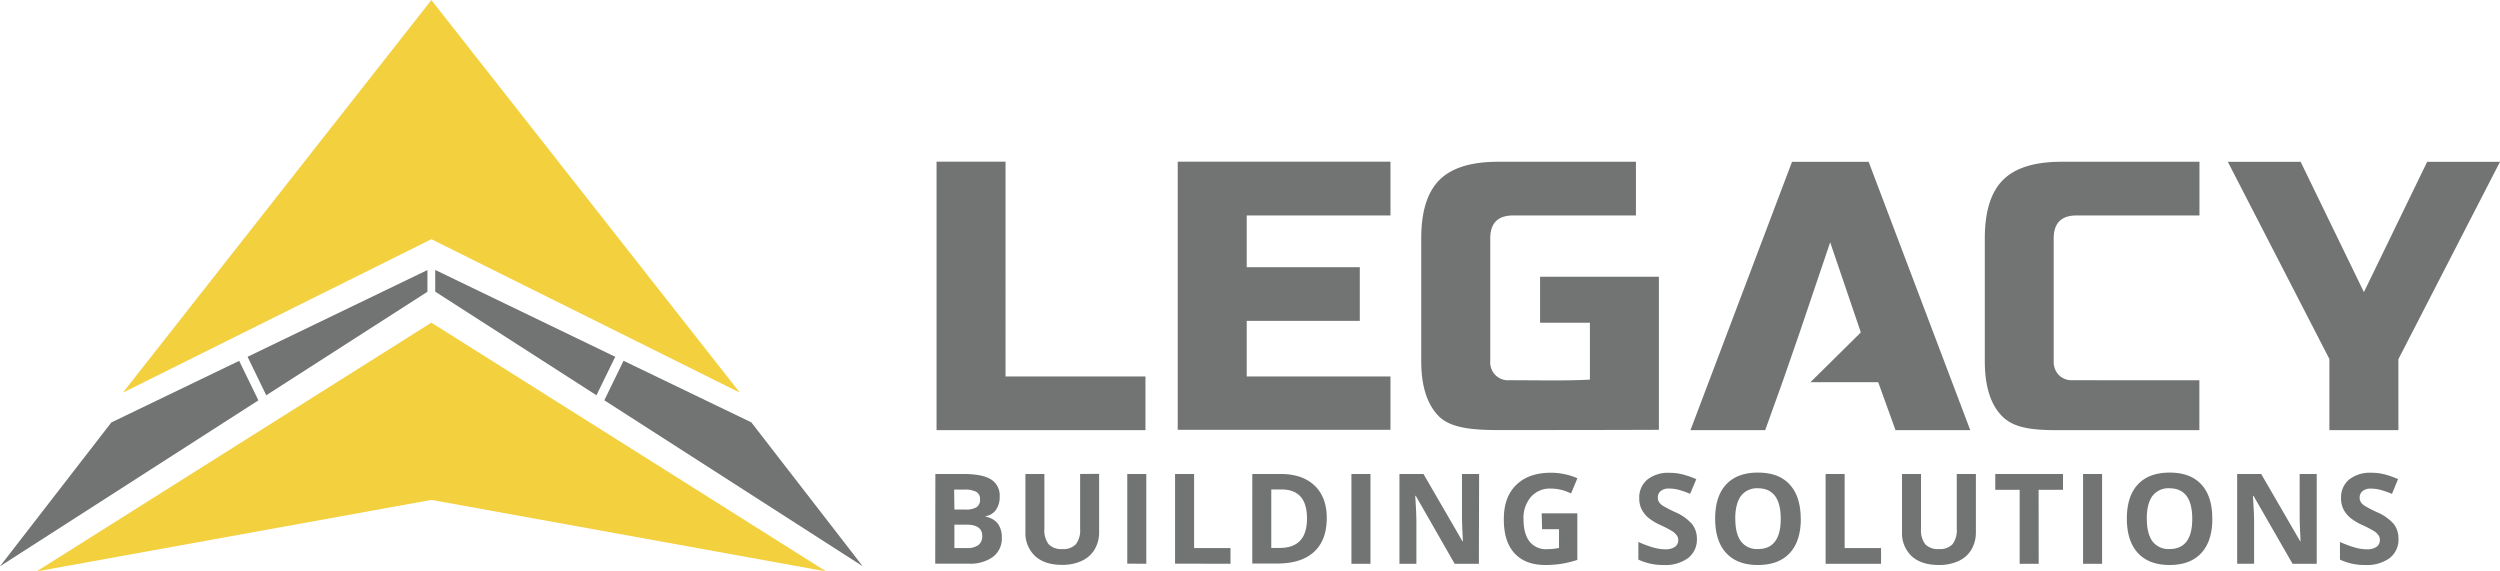
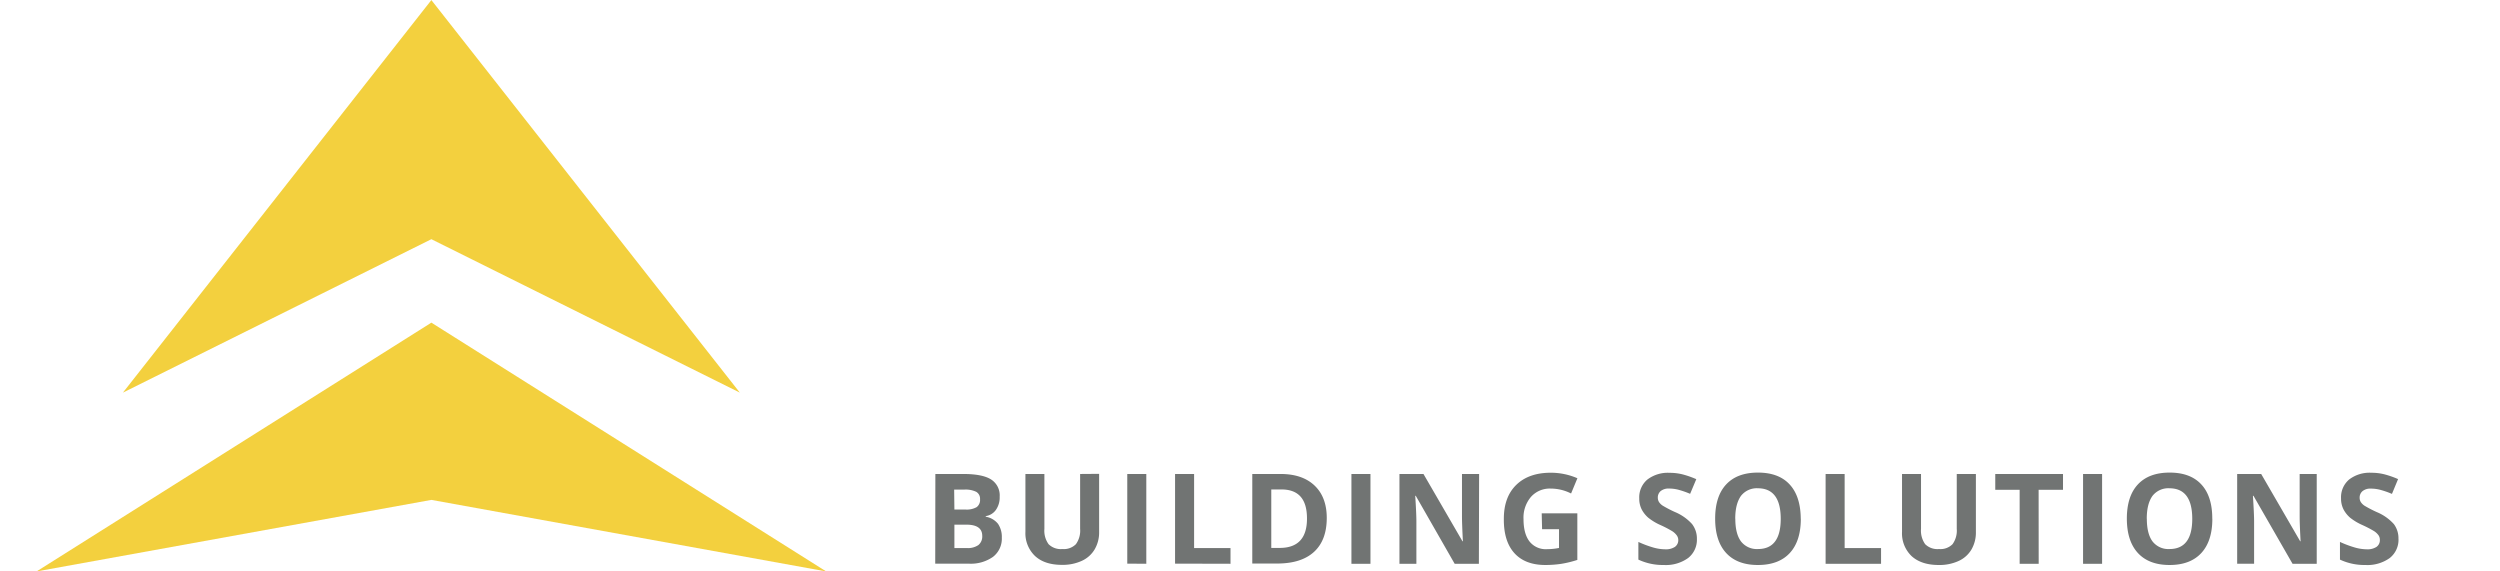
<svg xmlns="http://www.w3.org/2000/svg" id="Layer_1" data-name="Layer 1" viewBox="0 0 738.11 168.71">
  <path d="M127.36,119.26" style="fill:#6f7271" />
  <polygon points="127.36 70.62 218.43 115.92 127.36 0.02 127.36 0 127.36 0.01 127.36 0.02 36.29 115.92 127.36 70.62" style="fill:#f3d03e" />
  <polygon points="127.36 147.59 243.92 168.71 127.36 95.26 10.8 168.71 127.36 147.59" style="fill:#f3d03e" />
  <path d="M196.79,116.13" style="fill:#6f7271" />
-   <path d="M70.61,106.54l5.68,11.66L0,167.19l32.88-42.47Zm8,10.16,47.59-30.56V79.73L73.09,105.34Zm143.22,8-37.73-18.18-5.68,11.66,76.29,49Zm-93.33-45v6.41L176.1,116.7l5.54-11.36Z" style="fill:#717473" />
  <path d="M276.16,139.94h8.25q5.64,0,8.19,1.61a5.57,5.57,0,0,1,2.55,5.1,6.41,6.41,0,0,1-1.12,3.9,4.48,4.48,0,0,1-3,1.83v.18a5.87,5.87,0,0,1,3.63,2.1,6.89,6.89,0,0,1,1.12,4.1,6.77,6.77,0,0,1-2.62,5.66,11.37,11.37,0,0,1-7.12,2h-9.92Zm5.62,10.5h3.27a5.94,5.94,0,0,0,3.3-.71,2.62,2.62,0,0,0,1-2.34,2.33,2.33,0,0,0-1.12-2.18,7.17,7.17,0,0,0-3.52-.66h-3Zm0,4.46v6.91h3.66a5.46,5.46,0,0,0,3.43-.89A3.27,3.27,0,0,0,290,158.2q0-3.3-4.71-3.3Zm42.73-15v17.15a9.84,9.84,0,0,1-1.32,5.15,8.49,8.49,0,0,1-3.8,3.39,13.48,13.48,0,0,1-5.87,1.18q-5.11,0-7.94-2.62a9.27,9.27,0,0,1-2.83-7.17V139.94h5.6v16.23a6.78,6.78,0,0,0,1.24,4.5,5.13,5.13,0,0,0,4.07,1.43,5,5,0,0,0,4-1.44,6.83,6.83,0,0,0,1.24-4.53V139.94Zm8.31,26.51V139.94h5.62v26.51Zm14.11,0V139.94h5.62v21.87H363.3v4.64Zm44.79-13.51q0,6.56-3.72,10t-10.76,3.48h-7.51V139.94h8.32q6.49,0,10.08,3.43T391.72,152.94Zm-5.84.15q0-8.55-7.54-8.54h-3v17.26h2.41Q385.89,161.81,385.88,153.09ZM399,166.45V139.94h5.62v26.51Zm37.63,0h-7.15L418,146.39h-.16c.23,3.55.34,6.07.34,7.58v12.48h-5V139.94h7.09l11.51,19.86h.13q-.27-5.18-.27-7.31V139.94h5.06Zm18.55-14.89h10.52v13.75a31.08,31.08,0,0,1-4.82,1.17,31.77,31.77,0,0,1-4.61.33q-6,0-9.17-3.52T444,153.16q0-6.42,3.67-10t10.18-3.59a19.68,19.68,0,0,1,7.87,1.63l-1.87,4.5a13.26,13.26,0,0,0-6-1.45,7.42,7.42,0,0,0-5.84,2.45,9.45,9.45,0,0,0-2.2,6.58q0,4.3,1.77,6.59a6.1,6.1,0,0,0,5.14,2.27,18.24,18.24,0,0,0,3.57-.36v-5.53h-5ZM501,159.09a6.85,6.85,0,0,1-2.59,5.66,11.24,11.24,0,0,1-7.18,2.06,16.93,16.93,0,0,1-7.51-1.59V160a31.17,31.17,0,0,0,4.54,1.69,13.27,13.27,0,0,0,3.4.49,4.86,4.86,0,0,0,2.84-.71,2.41,2.41,0,0,0,1-2.1A2.35,2.35,0,0,0,495,158a4.93,4.93,0,0,0-1.28-1.17,33,33,0,0,0-3.43-1.79,16.33,16.33,0,0,1-3.65-2.19,8.47,8.47,0,0,1-1.94-2.45,7,7,0,0,1-.72-3.27,6.85,6.85,0,0,1,2.38-5.53,9.92,9.92,0,0,1,6.59-2,15.43,15.43,0,0,1,3.95.49,27.59,27.59,0,0,1,3.92,1.38L499,145.8a26.29,26.29,0,0,0-3.51-1.22,11.22,11.22,0,0,0-2.73-.34,3.66,3.66,0,0,0-2.45.74,2.46,2.46,0,0,0-.85,1.94,2.41,2.41,0,0,0,.35,1.3,3.83,3.83,0,0,0,1.09,1.07,35.42,35.42,0,0,0,3.57,1.86,14.19,14.19,0,0,1,5.09,3.56A7,7,0,0,1,501,159.09Zm30.68-5.93q0,6.59-3.26,10.12T519,166.81q-6.09,0-9.35-3.53t-3.26-10.16q0-6.62,3.27-10.11t9.38-3.48q6.12,0,9.35,3.51T531.66,153.16Zm-19.34,0q0,4.44,1.68,6.69a5.91,5.91,0,0,0,5,2.25q6.74,0,6.73-8.94t-6.69-9a5.93,5.93,0,0,0-5.06,2.26C512.89,148,512.32,150.2,512.32,153.16ZM539,166.45V139.94h5.62v21.87h10.75v4.64Zm44.37-26.51v17.15a9.93,9.93,0,0,1-1.31,5.15,8.49,8.49,0,0,1-3.8,3.39,13.55,13.55,0,0,1-5.87,1.18c-3.42,0-6.06-.87-8-2.62a9.31,9.31,0,0,1-2.83-7.17V139.94h5.61v16.23a6.83,6.83,0,0,0,1.23,4.5,5.14,5.14,0,0,0,4.08,1.43,5,5,0,0,0,4-1.44,6.83,6.83,0,0,0,1.24-4.53V139.94Zm18.54,26.51h-5.62V144.62h-7.2v-4.68h20v4.68h-7.2Zm13.1,0V139.94h5.62v26.51Zm38.17-13.29q0,6.59-3.26,10.12t-9.36,3.53q-6.09,0-9.35-3.53t-3.27-10.16q0-6.62,3.27-10.11t9.39-3.48q6.1,0,9.34,3.51T653.16,153.16Zm-19.34,0q0,4.44,1.68,6.69a5.91,5.91,0,0,0,5,2.25q6.74,0,6.73-8.94t-6.69-9a5.93,5.93,0,0,0-5.06,2.26C634.38,148,633.82,150.2,633.82,153.16ZM684,166.45h-7.14l-11.53-20.06h-.17c.23,3.55.35,6.07.35,7.58v12.48h-5V139.94h7.09l11.51,19.86h.12q-.27-5.18-.27-7.31V139.94H684Zm24.14-7.36a6.87,6.87,0,0,1-2.58,5.66,11.29,11.29,0,0,1-7.19,2.06,17,17,0,0,1-7.51-1.59V160a31.17,31.17,0,0,0,4.54,1.69,13.27,13.27,0,0,0,3.4.49,4.86,4.86,0,0,0,2.84-.71,2.41,2.41,0,0,0,1-2.1,2.35,2.35,0,0,0-.44-1.39,5,5,0,0,0-1.27-1.17,34.71,34.71,0,0,0-3.44-1.79,16.33,16.33,0,0,1-3.65-2.19,8.47,8.47,0,0,1-1.94-2.45,7,7,0,0,1-.72-3.27,6.85,6.85,0,0,1,2.38-5.53,9.93,9.93,0,0,1,6.6-2,15.41,15.41,0,0,1,3.94.49,27.59,27.59,0,0,1,3.92,1.38l-1.81,4.37a26.29,26.29,0,0,0-3.51-1.22,11.22,11.22,0,0,0-2.73-.34,3.61,3.61,0,0,0-2.44.74,2.47,2.47,0,0,0-.86,1.94,2.41,2.41,0,0,0,.35,1.3,3.83,3.83,0,0,0,1.09,1.07,36.65,36.65,0,0,0,3.57,1.86,14.09,14.09,0,0,1,5.09,3.56A7,7,0,0,1,708.13,159.09Z" style="fill:#717473" />
-   <path d="M296.88,111.14h41.31V127H276.51V47.74h20.37ZM410.53,126.9H347.72V47.73h62.81V63.61H368.09V78.89h33.38V94.73H368.09v16.41h42.44Zm79.25,0c-17.63.07-32.79.07-47.57.07-7.4,0-13.93-.59-17.39-4.06s-5.21-8.9-5.21-16.29V70.4q0-11.9,5.38-17.27t17.26-5.37H483V63.61H446.77c-4.52,0-6.78,2.25-6.78,6.79v36.21a5.25,5.25,0,0,0,5.64,5.65c8.68,0,16.61.21,23.78-.18V95.28H454.7V81.71h35.08Zm44.75-14.06h20L559.64,127h22.07l-30-79.22H529.08L499.1,127h22.06l5.09-14.15,5.1-14.71,9-26.6,9.05,26.6Zm114.82-.57V127H607.47c-7.4,0-12.82-.59-16.3-4.06S586,114,586,106.61V70.4q0-11.9,5.37-17.27t17.26-5.37h40.75V63.61H613.12c-4.52,0-6.78,2.25-6.78,6.79v36.21a5.58,5.58,0,0,0,1.53,4.13,5.31,5.31,0,0,0,3.91,1.52Zm8.4-64.5h21.5l18.68,38.47,18.68-38.47h21.5l-30,58.28V127H687.74V106Z" style="fill:#717473" />
</svg>